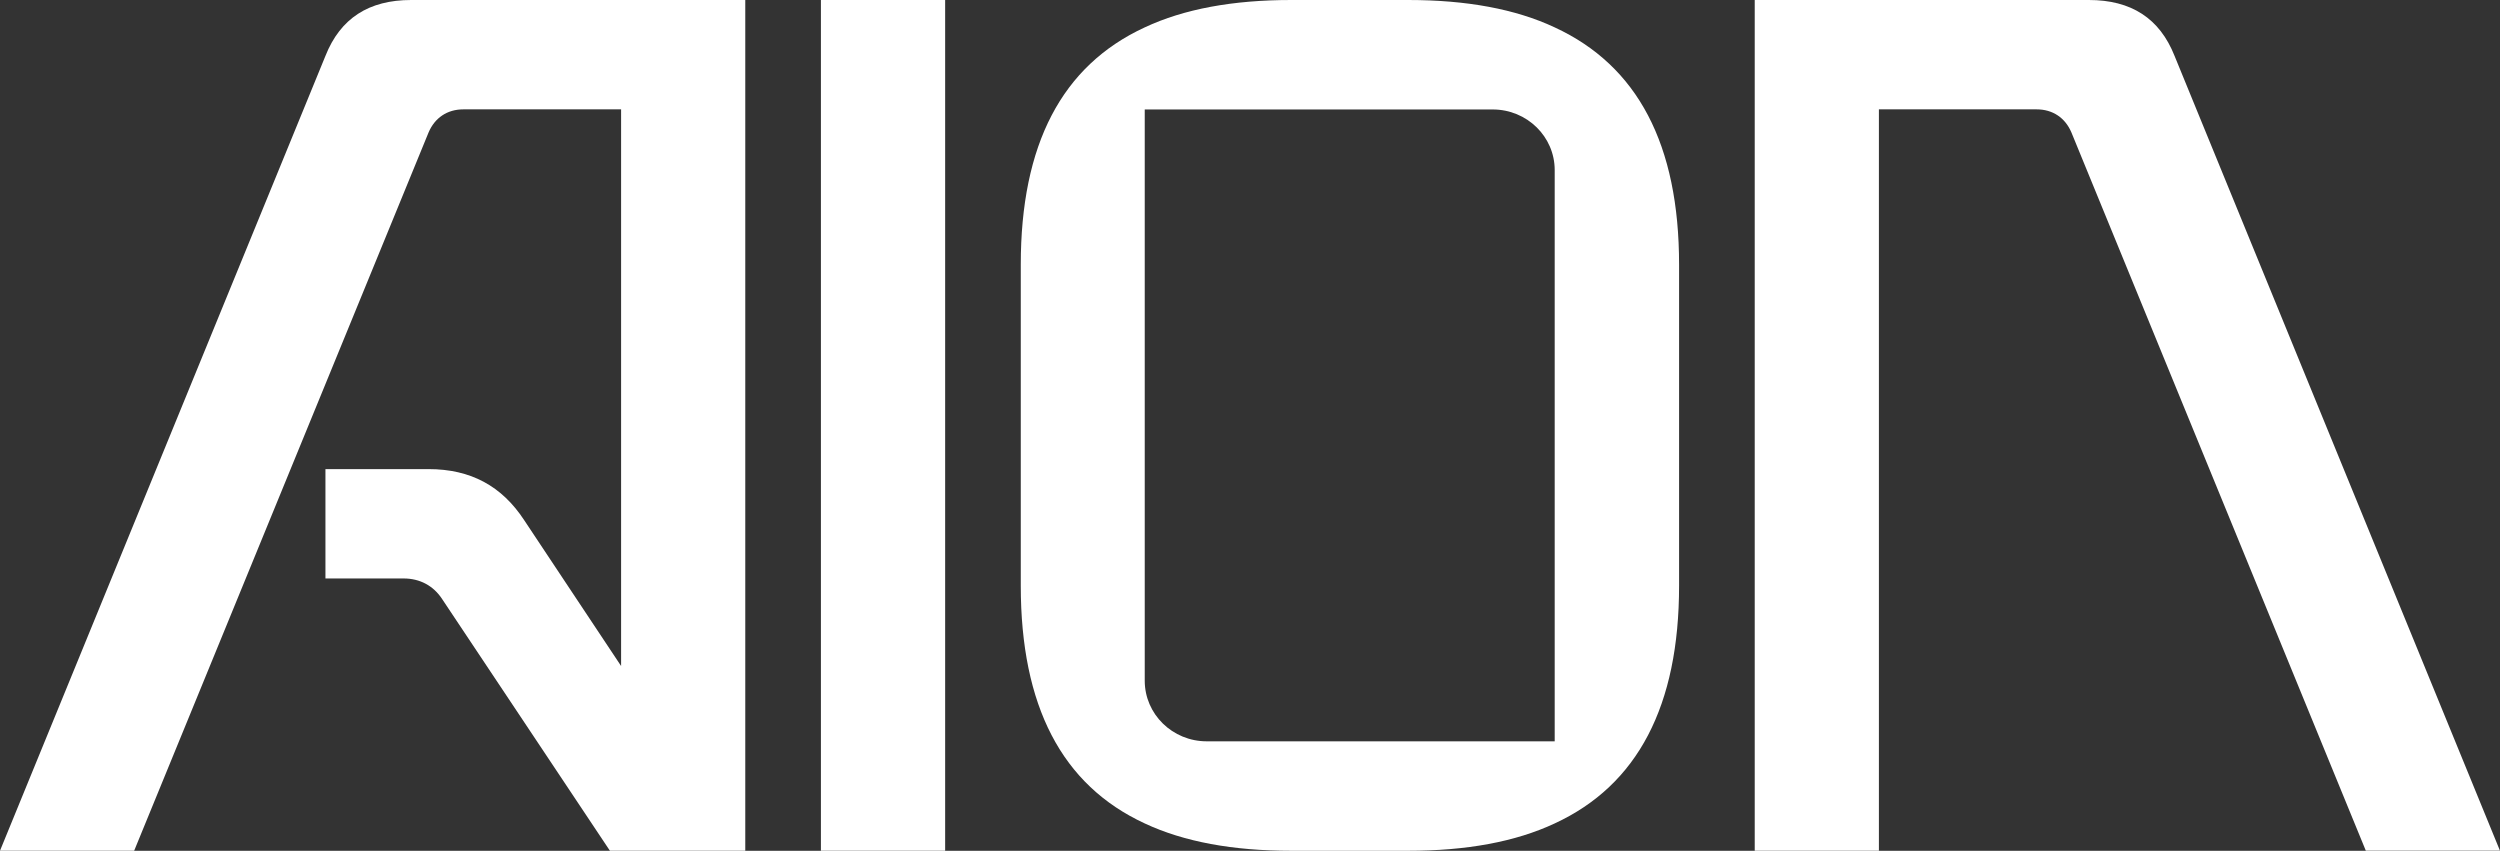
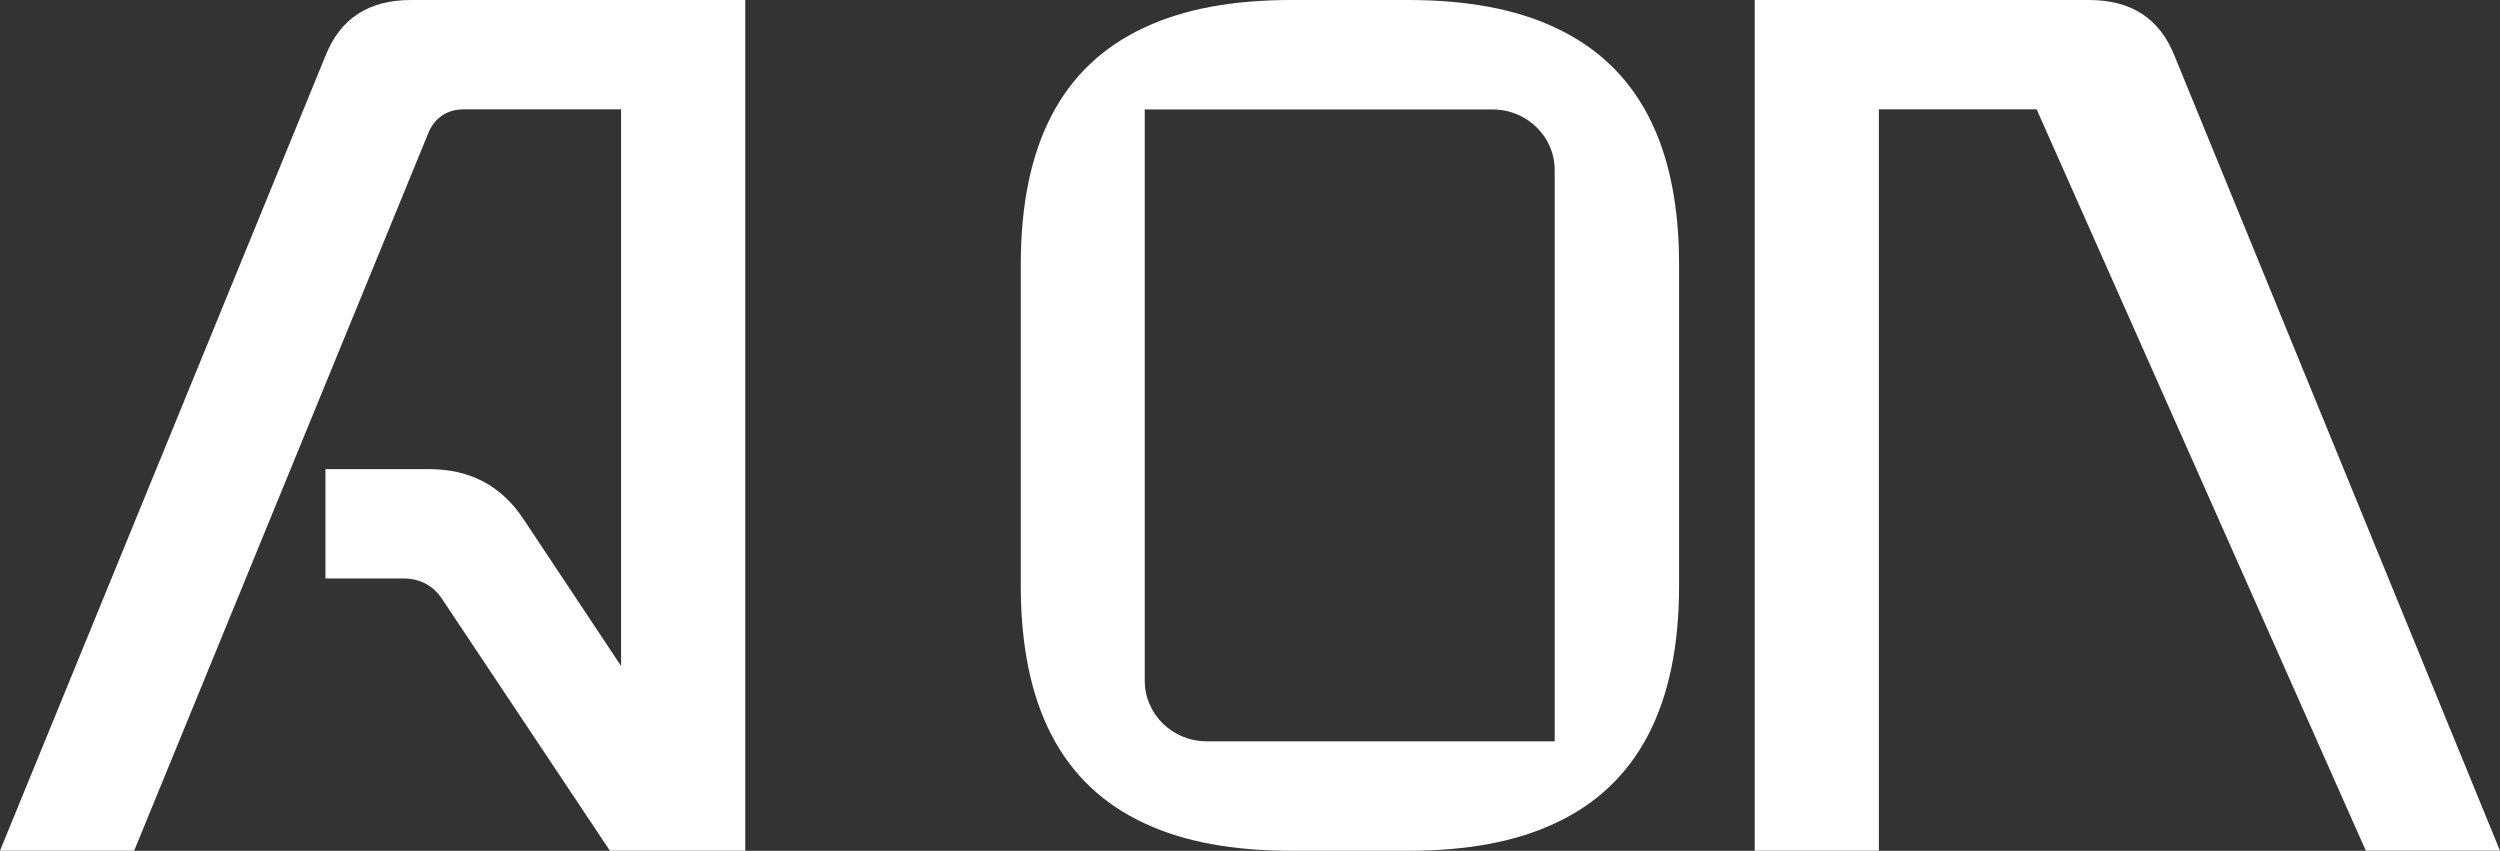
<svg xmlns="http://www.w3.org/2000/svg" width="191" height="65" viewBox="0 0 191 65" fill="none">
  <rect x="0" y="0" width="191" height="65" fill="#333333" stroke="none" />
  <g clip-path="url(#clip0_125_3611)">
    <path d="M118.779 2.092C115.782 0.688 112.05 0 107.583 0H98.653C94.188 0 90.457 0.686 87.458 2.092C81.112 5.024 77.987 11.048 77.987 20.222V44.748C77.987 53.922 81.112 59.976 87.458 62.91C90.457 64.314 94.188 65 98.653 65H107.583C112.05 65 115.782 64.314 118.779 62.91C125.125 59.978 128.282 53.924 128.282 44.748V20.222C128.282 11.048 125.125 5.024 118.779 2.092ZM118.779 56.637H92.192C89.577 56.637 87.458 54.563 87.458 52.005V8.363H114.044C116.659 8.363 118.779 10.437 118.779 12.995V56.637Z" fill="white" />
    <path d="M47.452 50.883V8.355H35.399C34.166 8.355 33.216 9.005 32.743 10.119L10.25 64.994H0L24.864 4.27C26.005 1.392 28.184 0 31.411 0H56.939V64.994H46.595L33.783 45.774C33.12 44.752 32.077 44.195 30.844 44.195H24.864V35.84H32.741C35.969 35.84 38.341 37.137 40.047 39.74L47.45 50.88L47.452 50.883Z" fill="white" />
-     <path d="M62.718 64.994V0H72.209V64.994H62.718Z" fill="white" />
-     <path d="M166.136 4.27C164.995 1.392 162.816 0 159.588 0H134.061V64.994H143.548V8.355H155.6C156.834 8.355 157.783 9.005 158.256 10.119L180.748 64.992H190.997L166.136 4.27Z" fill="white" />
+     <path d="M166.136 4.27C164.995 1.392 162.816 0 159.588 0H134.061V64.994H143.548V8.355H155.6L180.748 64.992H190.997L166.136 4.27Z" fill="white" />
  </g>
  <defs>
    <clipPath id="clip0_125_3611">
      <rect width="191" height="65" fill="white" />
    </clipPath>
  </defs>
</svg>